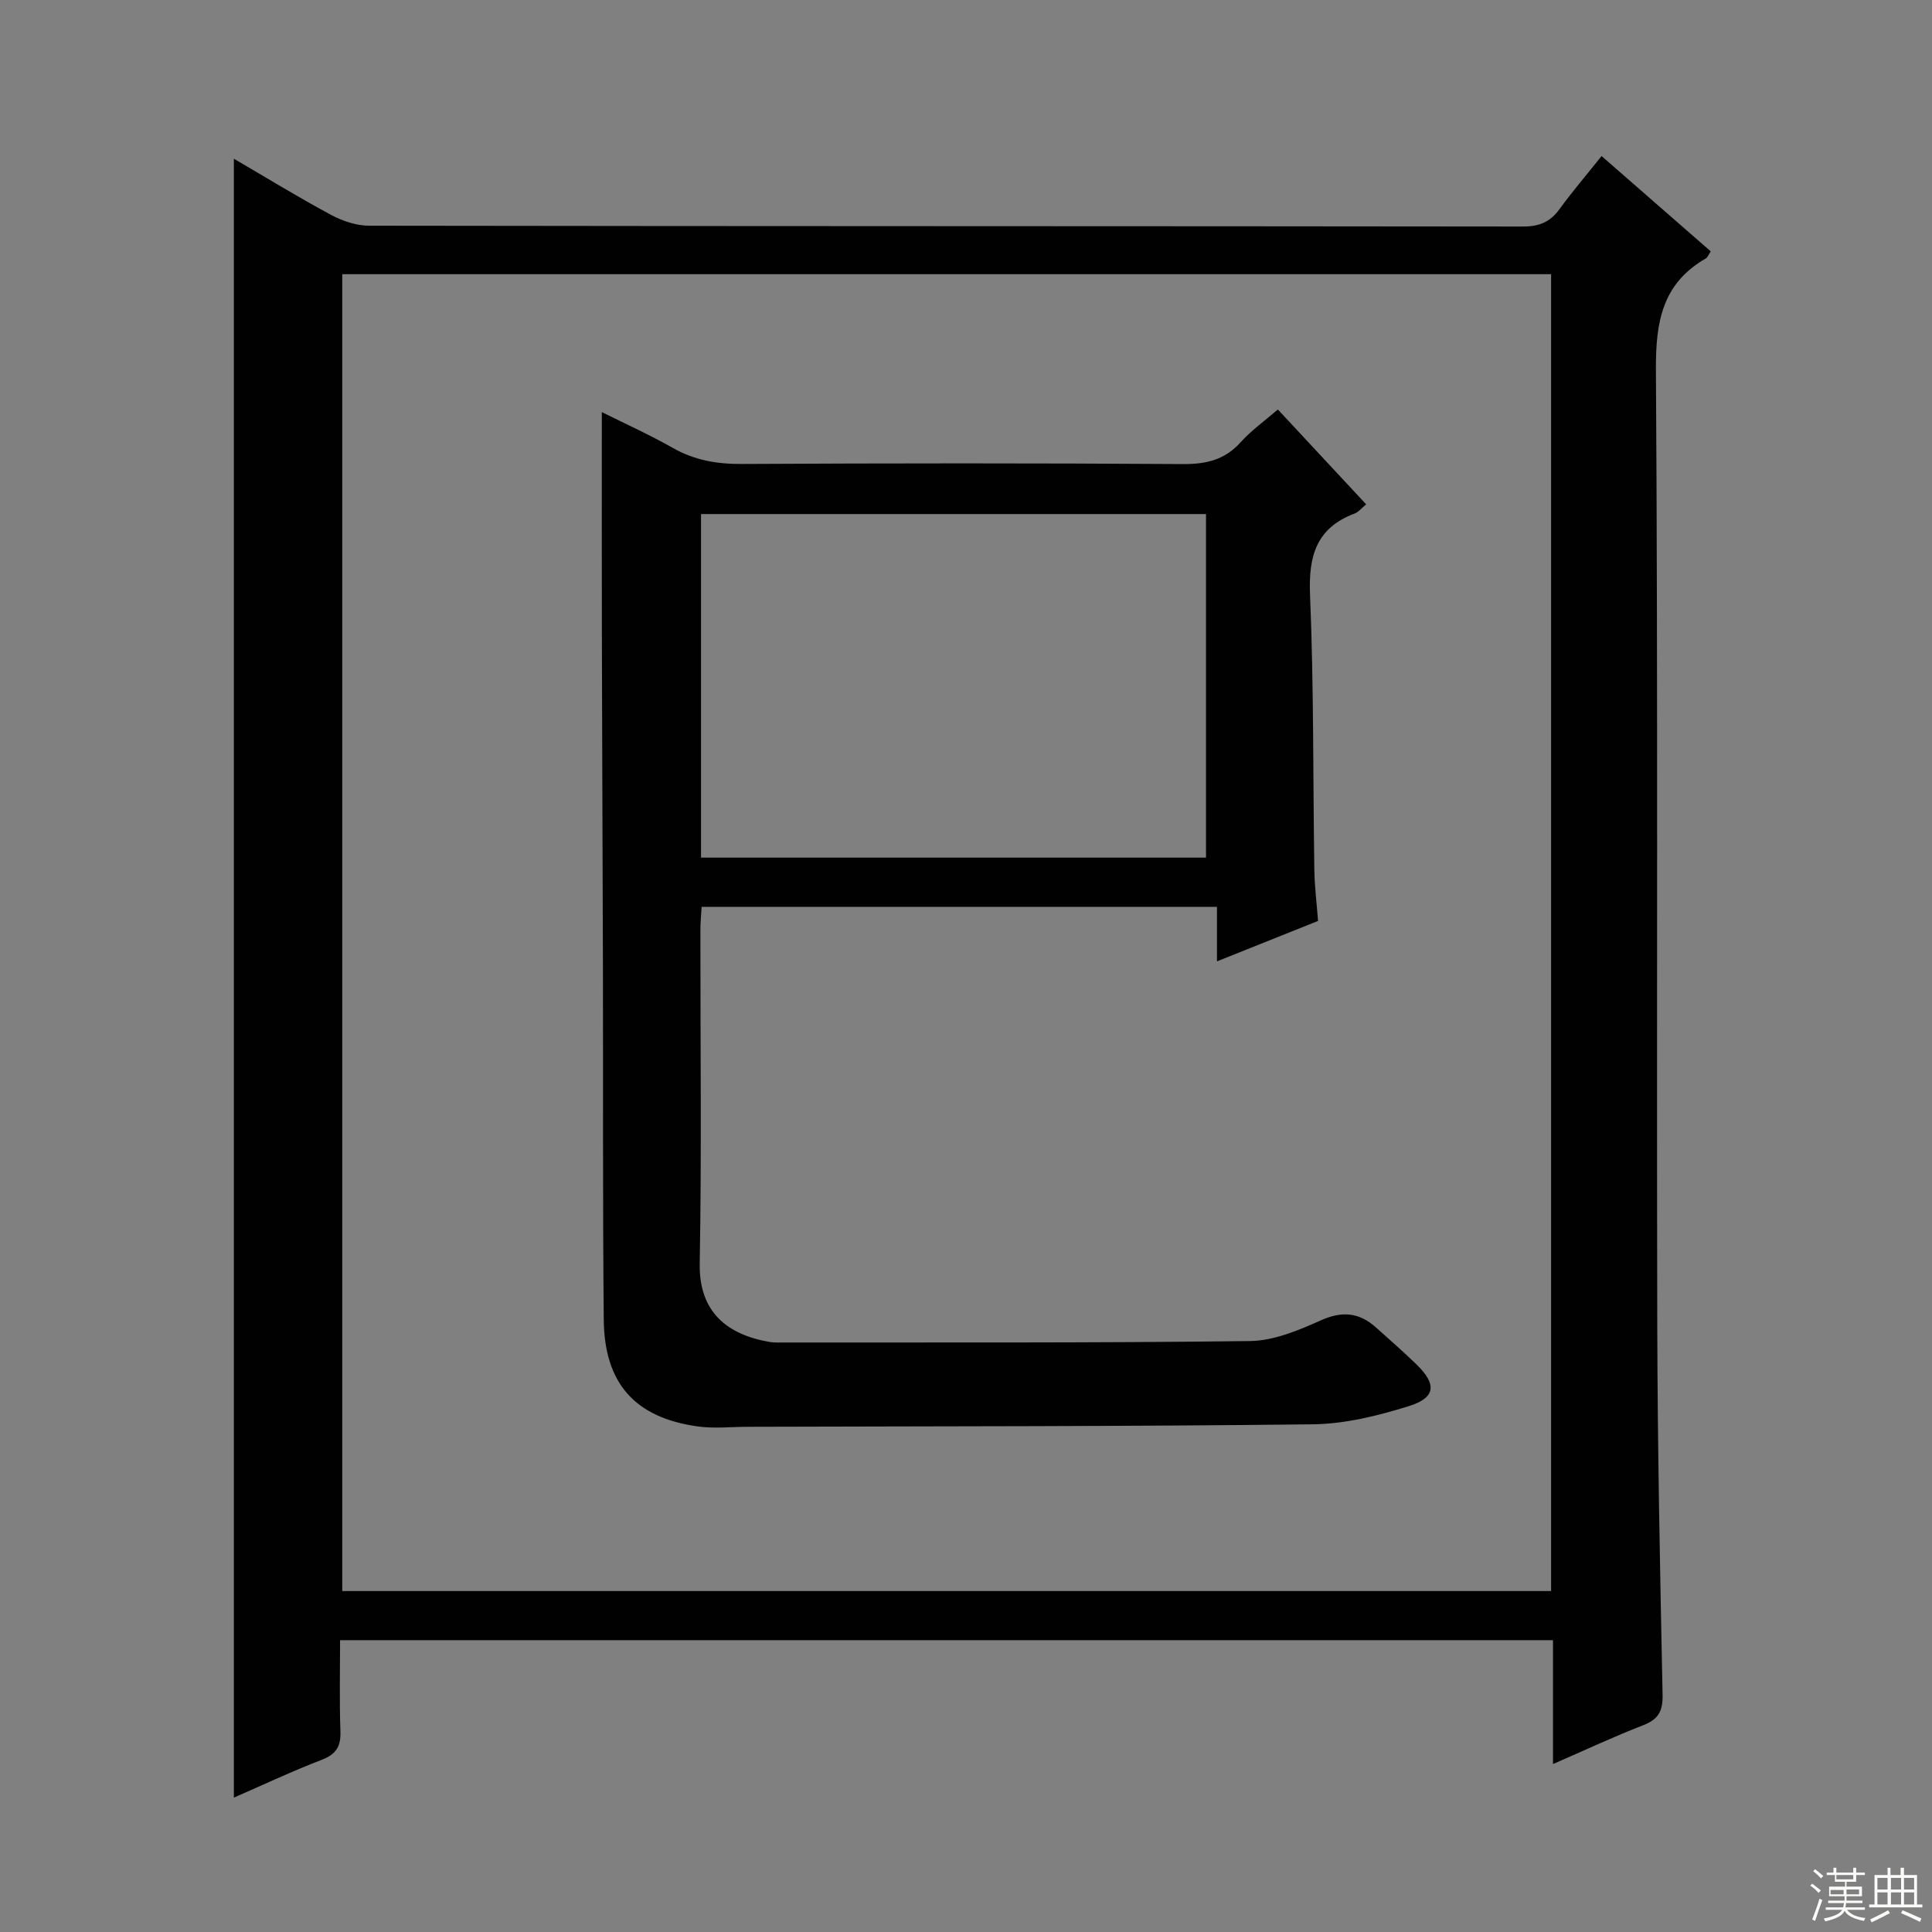
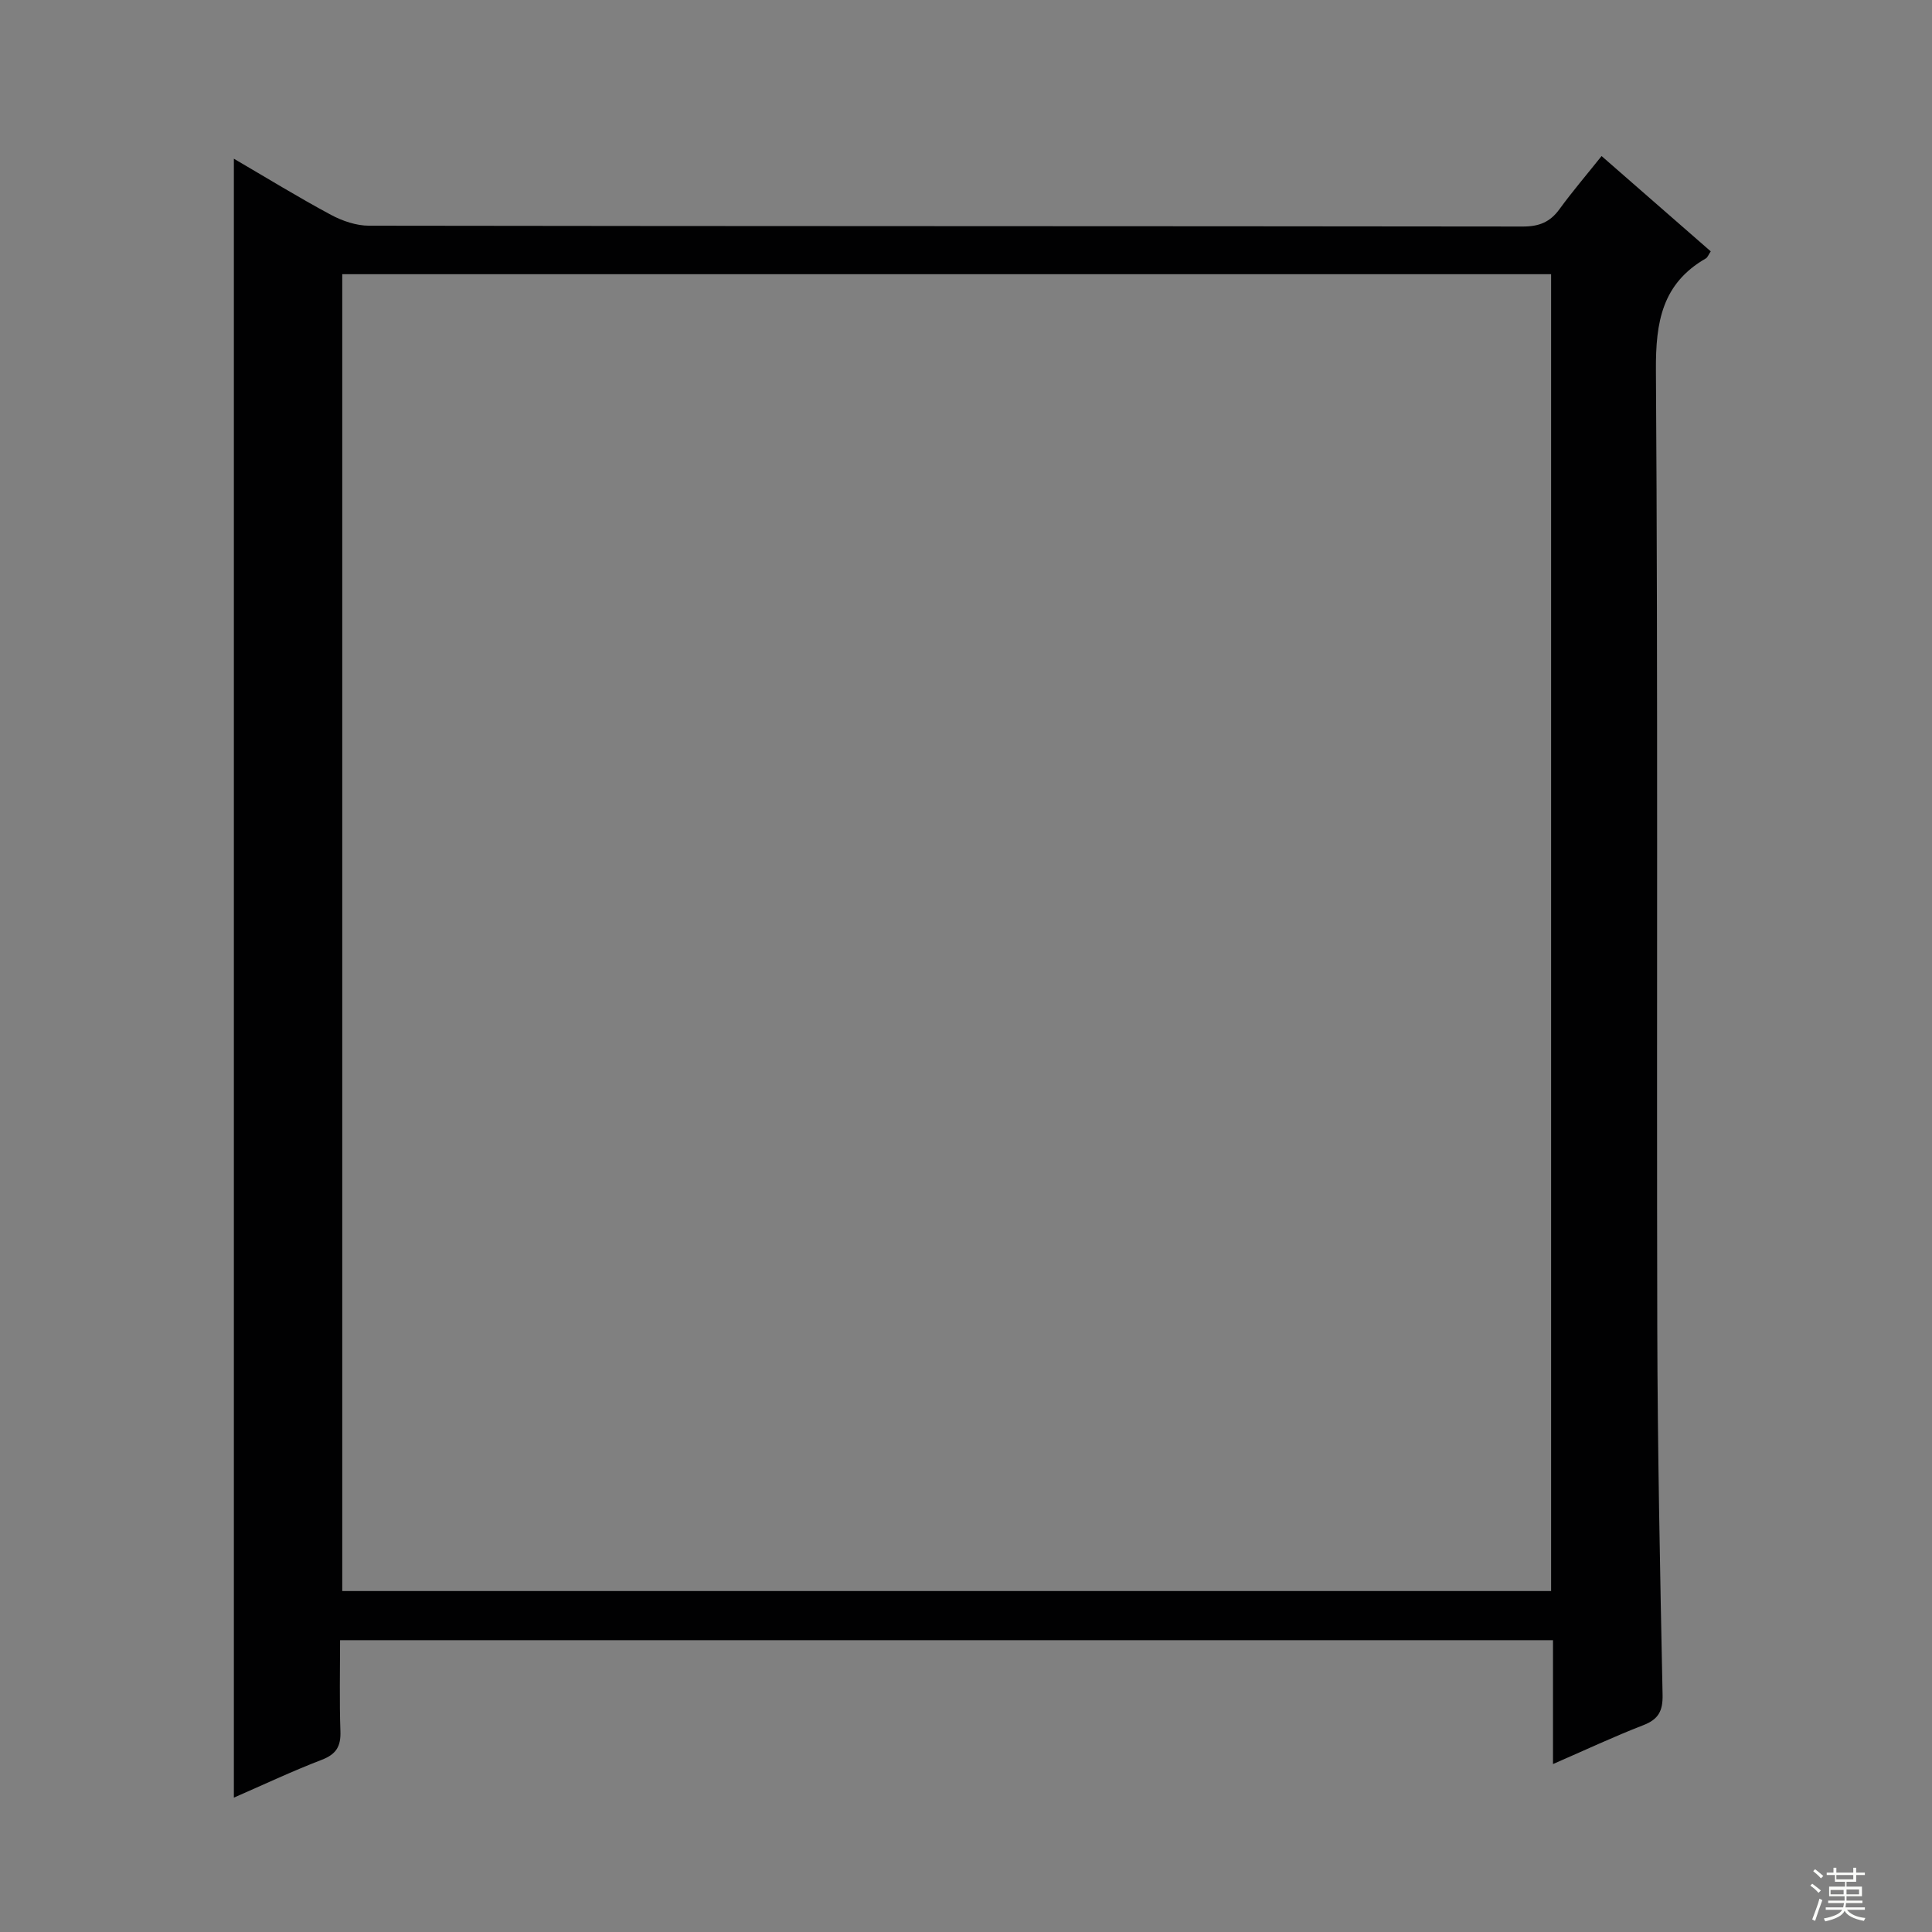
<svg xmlns="http://www.w3.org/2000/svg" enable-background="new 0 0 400 400" viewBox="0 0 400 400">
  <rect x="0" y="0" width="400" height="400" fill="#808080" stroke="none" />
  <path d="m321.53 365.23c0-9.01 0-17.13 0-25.65-83.73 0-167.07 0-251.12 0 0 6.31-.15 12.6.07 18.87.11 3.12-.87 4.75-3.87 5.9-6.14 2.36-12.11 5.18-18.19 7.83 0-113.27 0-225.97 0-339.32 6.7 3.91 13.29 7.96 20.1 11.62 2.37 1.27 5.25 2.25 7.89 2.25 79.64.12 159.27.07 238.91.17 3.34 0 5.61-.92 7.55-3.59 2.63-3.62 5.55-7.03 8.72-11 7.67 6.7 15.12 13.2 22.6 19.73-.47.71-.65 1.25-1.01 1.46-9.05 5.21-10.4 13.15-10.34 23.08.44 65.97.13 131.95.28 197.92.06 25.47.58 50.93 1.1 76.4.07 3.39-.89 5.09-4.04 6.3-6.02 2.33-11.86 5.08-18.65 8.03zm-.39-35.82c0-91.24 0-181.93 0-272.64-83.7 0-166.94 0-250.28 0v272.64z" fill="#010102" />
-   <path d="m264.57 84.78c6.11 6.57 12.1 13 18.28 19.64-.93.75-1.57 1.59-2.41 1.91-7.94 2.99-9.54 8.8-9.21 16.82.79 18.95.6 37.94.89 56.92.05 3.46.49 6.92.77 10.6-6.78 2.71-13.51 5.4-20.93 8.37 0-3.94 0-7.45 0-11.29-35.84 0-71.07 0-106.7 0-.09 1.69-.25 3.29-.25 4.89-.02 22.99.27 45.99-.14 68.97-.18 10.04 5.66 14.73 14.58 16.25.49.08 1 .09 1.5.09 32.62-.03 65.24.11 97.85-.3 4.91-.06 10.02-2.2 14.63-4.27 4.43-1.99 7.96-1.67 11.43 1.44 2.85 2.55 5.74 5.07 8.48 7.74 4.16 4.07 3.92 6.84-1.7 8.58-6.41 1.99-13.22 3.68-19.88 3.75-38.98.45-77.96.39-116.94.51-3.45.01-6.96.4-10.35-.07-12.97-1.8-19.35-8.87-19.47-22.12-.23-24.32-.11-48.64-.17-72.97-.06-23.16-.17-46.31-.22-69.47-.03-14.95-.01-29.89-.01-45.45 4.74 2.37 9.82 4.65 14.65 7.39 4.5 2.56 9.13 3.38 14.28 3.35 30.49-.16 60.98-.18 91.46.02 4.81.03 8.64-.9 11.92-4.57 2.2-2.44 4.96-4.39 7.66-6.73zm-119.43 92.78h104.55c0-23.95 0-47.52 0-71.13-35.01 0-69.72 0-104.55 0z" fill="#010102" />
  <g fill="#fbfcfa">
    <path d="m374.8 390.4.4-.4c.7.5 1.3 1 1.8 1.4l-.5.5c-.5-.6-1.1-1.1-1.7-1.5zm1 7.3-.6-.3c.5-1.4 1.1-2.8 1.5-4.3.2.1.4.2.6.3-.5 1.3-1 2.8-1.5 4.3zm-.4-10.3.4-.4c.4.3 1 .8 1.7 1.4l-.5.5c-.4-.5-1-1-1.6-1.5zm2.5.3h1.7v-1h.6v1h3.5v-1h.6v1h1.8v.5h-1.8v1.4h-2v1h3.2v2h-3.2v.9h3.3v.5h-3.4c0 .3-.1.6-.1.9h4v.5h-3.7c.7.9 1.9 1.5 3.8 1.7-.1.2-.2.4-.3.6-2.1-.4-3.5-1.1-4-2.1-.4 1-1.8 1.7-4 2.2-.1-.2-.2-.4-.3-.6 2.1-.4 3.4-1 3.8-1.8h-3.4v-.5h3.6c.1-.3.1-.6.2-.9h-3.3v-.5h3.4c0-.3 0-.6 0-.9h-3.2v-2h3.3v-1h-2.1v-1.4h-1.7v-.5zm1.1 3.5v1h2.7c0-.3 0-.4 0-.4 0-.1 0-.2 0-.2 0-.1 0-.2 0-.3h-2.7zm1.2-3v.9h3.5v-.9zm4.7 3h-2.6v.6.4h2.6z" />
-     <path d="m393.6 386.7h.6v1.5h2.7v6.1h1.1v.6h-11v-.6h1.1v-6.1h2.7v-1.5h.6v1.5h2.1v-1.5zm-2.7 8.8.4.6c-1.2.6-2.5 1.3-3.8 1.9-.1-.2-.2-.4-.3-.6 1.2-.6 2.5-1.2 3.7-1.9zm-2.2-6.7v2.4h2.1v-2.4zm0 3v2.5h2.1v-2.5zm2.8-3v2.4h2.1v-2.4zm0 3v2.5h2.1v-2.5zm6 6.1c-1.4-.7-2.7-1.3-3.9-1.8l.3-.6c1.5.6 2.7 1.2 3.9 1.7zm-1.2-9.1h-2.1v2.4h2.1zm-2.1 3v2.5h2.1v-2.5z" />
  </g>
</svg>